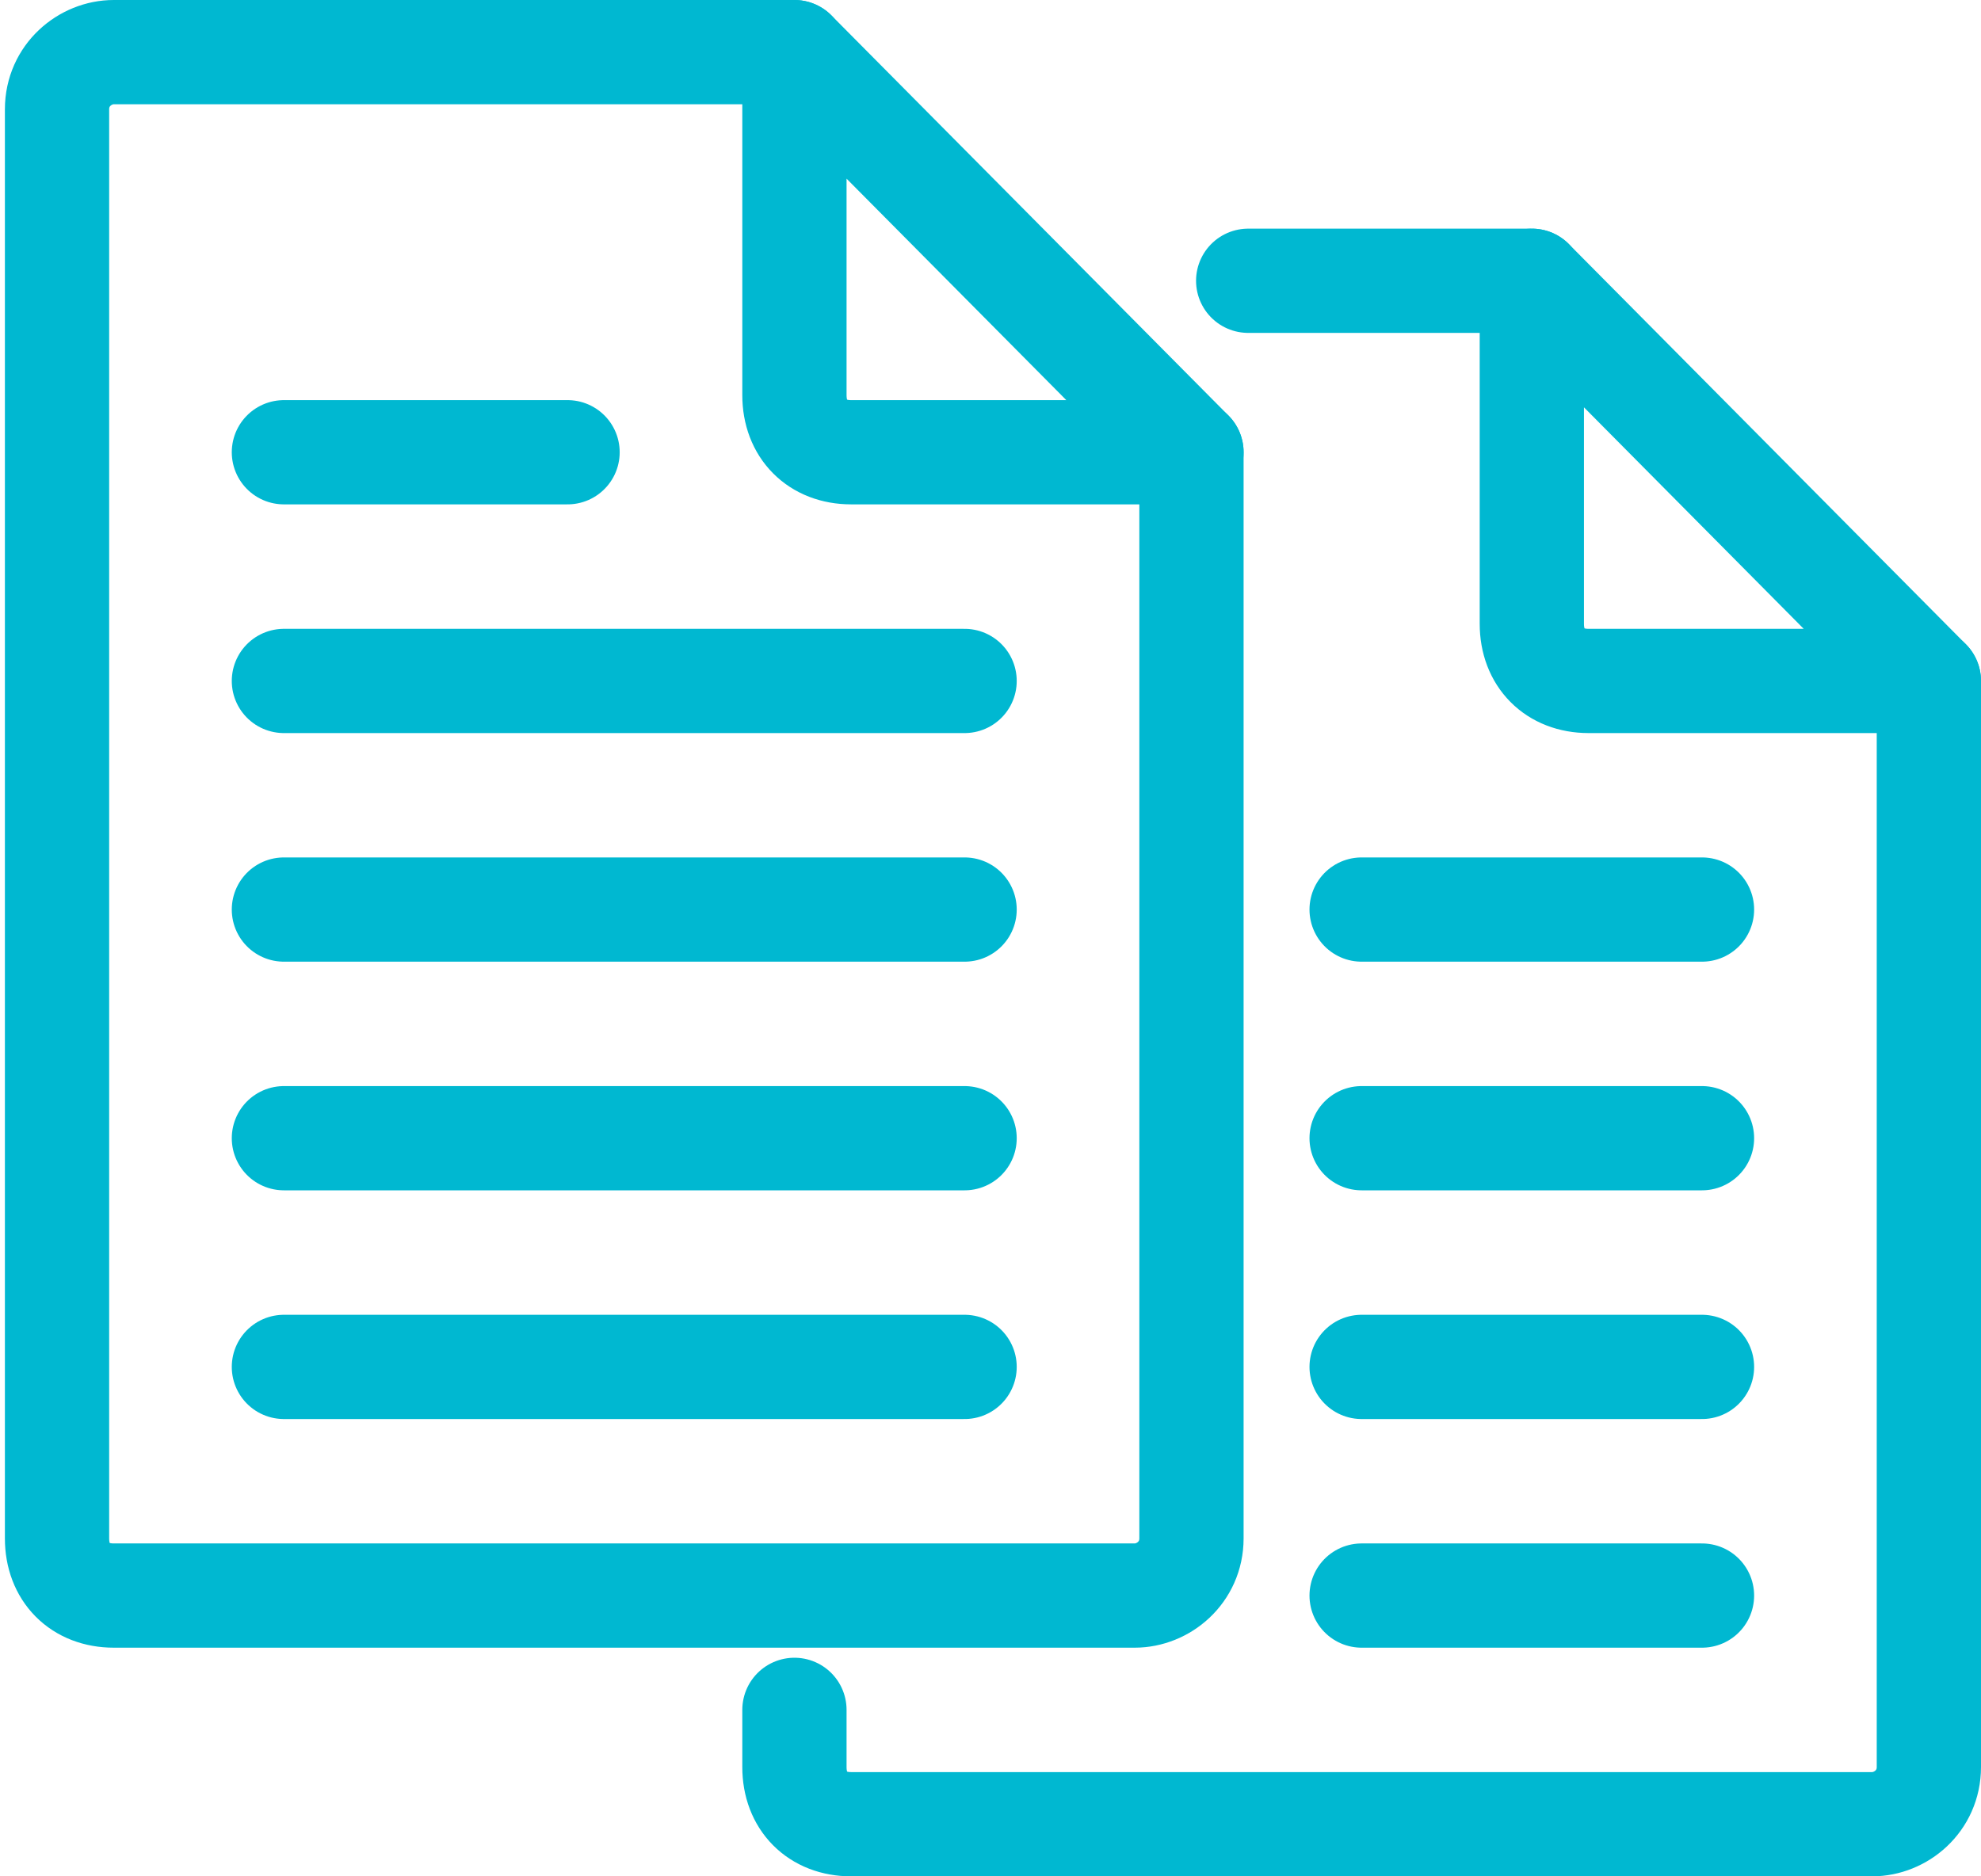
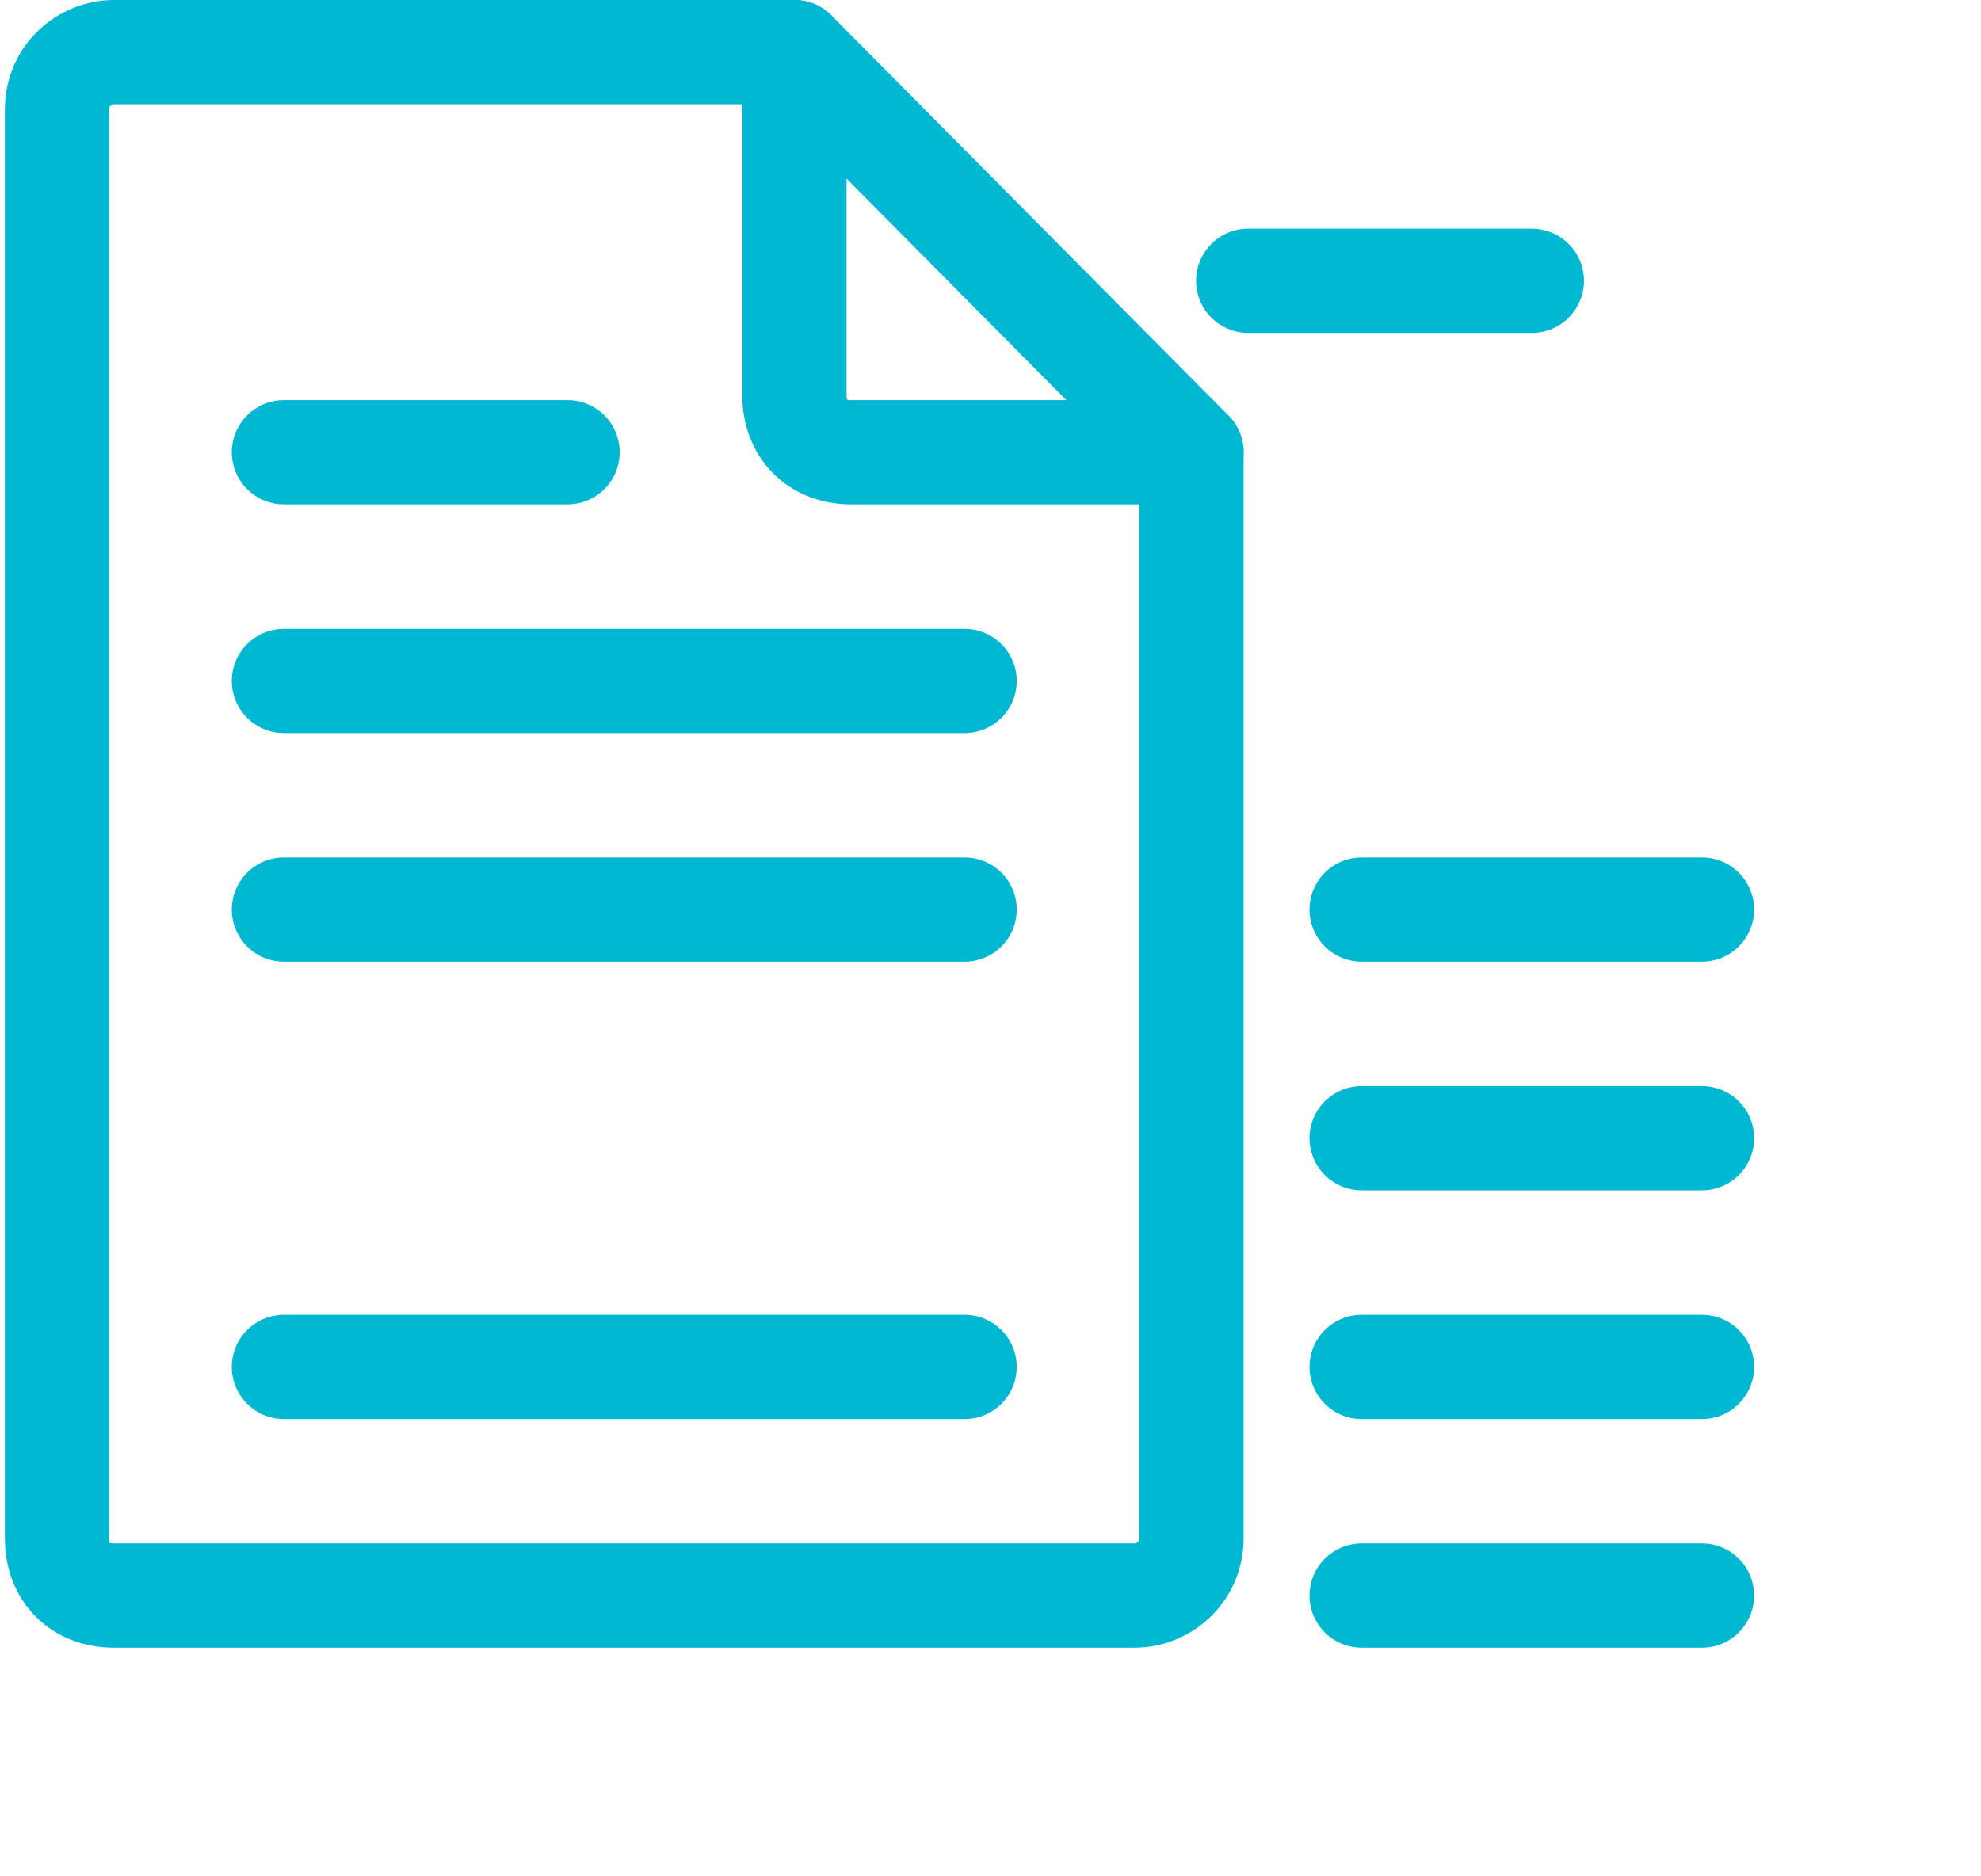
<svg xmlns="http://www.w3.org/2000/svg" width="38" height="36" viewBox="0 0 38 36" fill="none">
  <path d="M22.855 8.677V29.516C22.855 30.174 22.311 30.613 21.767 30.613H2.182C1.529 30.613 1.094 30.174 1.094 29.516V2.097C1.094 1.439 1.638 1 2.182 1H15.239" stroke="#00B8D1" stroke-width="2" stroke-miterlimit="10" stroke-linecap="round" stroke-linejoin="round" />
  <path d="M15.239 7.581C15.239 8.239 15.674 8.677 16.327 8.677H22.855L15.239 1V7.581Z" stroke="#00B8D1" stroke-width="2" stroke-miterlimit="10" stroke-linecap="round" stroke-linejoin="round" />
  <path d="M5.446 13.065H18.503" stroke="#00B8D1" stroke-width="2" stroke-miterlimit="10" stroke-linecap="round" stroke-linejoin="round" />
  <path d="M5.446 17.451H18.503" stroke="#00B8D1" stroke-width="2" stroke-miterlimit="10" stroke-linecap="round" stroke-linejoin="round" />
  <path d="M5.446 8.677H10.887" stroke="#00B8D1" stroke-width="2" stroke-miterlimit="10" stroke-linecap="round" stroke-linejoin="round" />
-   <path d="M5.446 21.838H18.503" stroke="#00B8D1" stroke-width="2" stroke-miterlimit="10" stroke-linecap="round" stroke-linejoin="round" />
  <path d="M5.446 26.226H18.503" stroke="#00B8D1" stroke-width="2" stroke-miterlimit="10" stroke-linecap="round" stroke-linejoin="round" />
  <path d="M23.943 5.387H29.384" stroke="#00B8D1" stroke-width="2" stroke-miterlimit="10" stroke-linecap="round" stroke-linejoin="round" />
-   <path d="M37 13.065V33.903C37 34.561 36.456 35 35.912 35H16.327C15.674 35 15.239 34.561 15.239 33.903V32.806" stroke="#00B8D1" stroke-width="2" stroke-miterlimit="10" stroke-linecap="round" stroke-linejoin="round" />
-   <path d="M29.384 11.968C29.384 12.626 29.819 13.065 30.472 13.065H37L29.384 5.387V11.968Z" stroke="#00B8D1" stroke-width="2" stroke-miterlimit="10" stroke-linecap="round" stroke-linejoin="round" />
  <path d="M26.119 17.451H32.648" stroke="#00B8D1" stroke-width="2" stroke-miterlimit="10" stroke-linecap="round" stroke-linejoin="round" />
  <path d="M26.119 21.838H32.648" stroke="#00B8D1" stroke-width="2" stroke-miterlimit="10" stroke-linecap="round" stroke-linejoin="round" />
  <path d="M26.119 26.226H32.648" stroke="#00B8D1" stroke-width="2" stroke-miterlimit="10" stroke-linecap="round" stroke-linejoin="round" />
  <path d="M26.119 30.613H32.648" stroke="#00B8D1" stroke-width="2" stroke-miterlimit="10" stroke-linecap="round" stroke-linejoin="round" />
</svg>